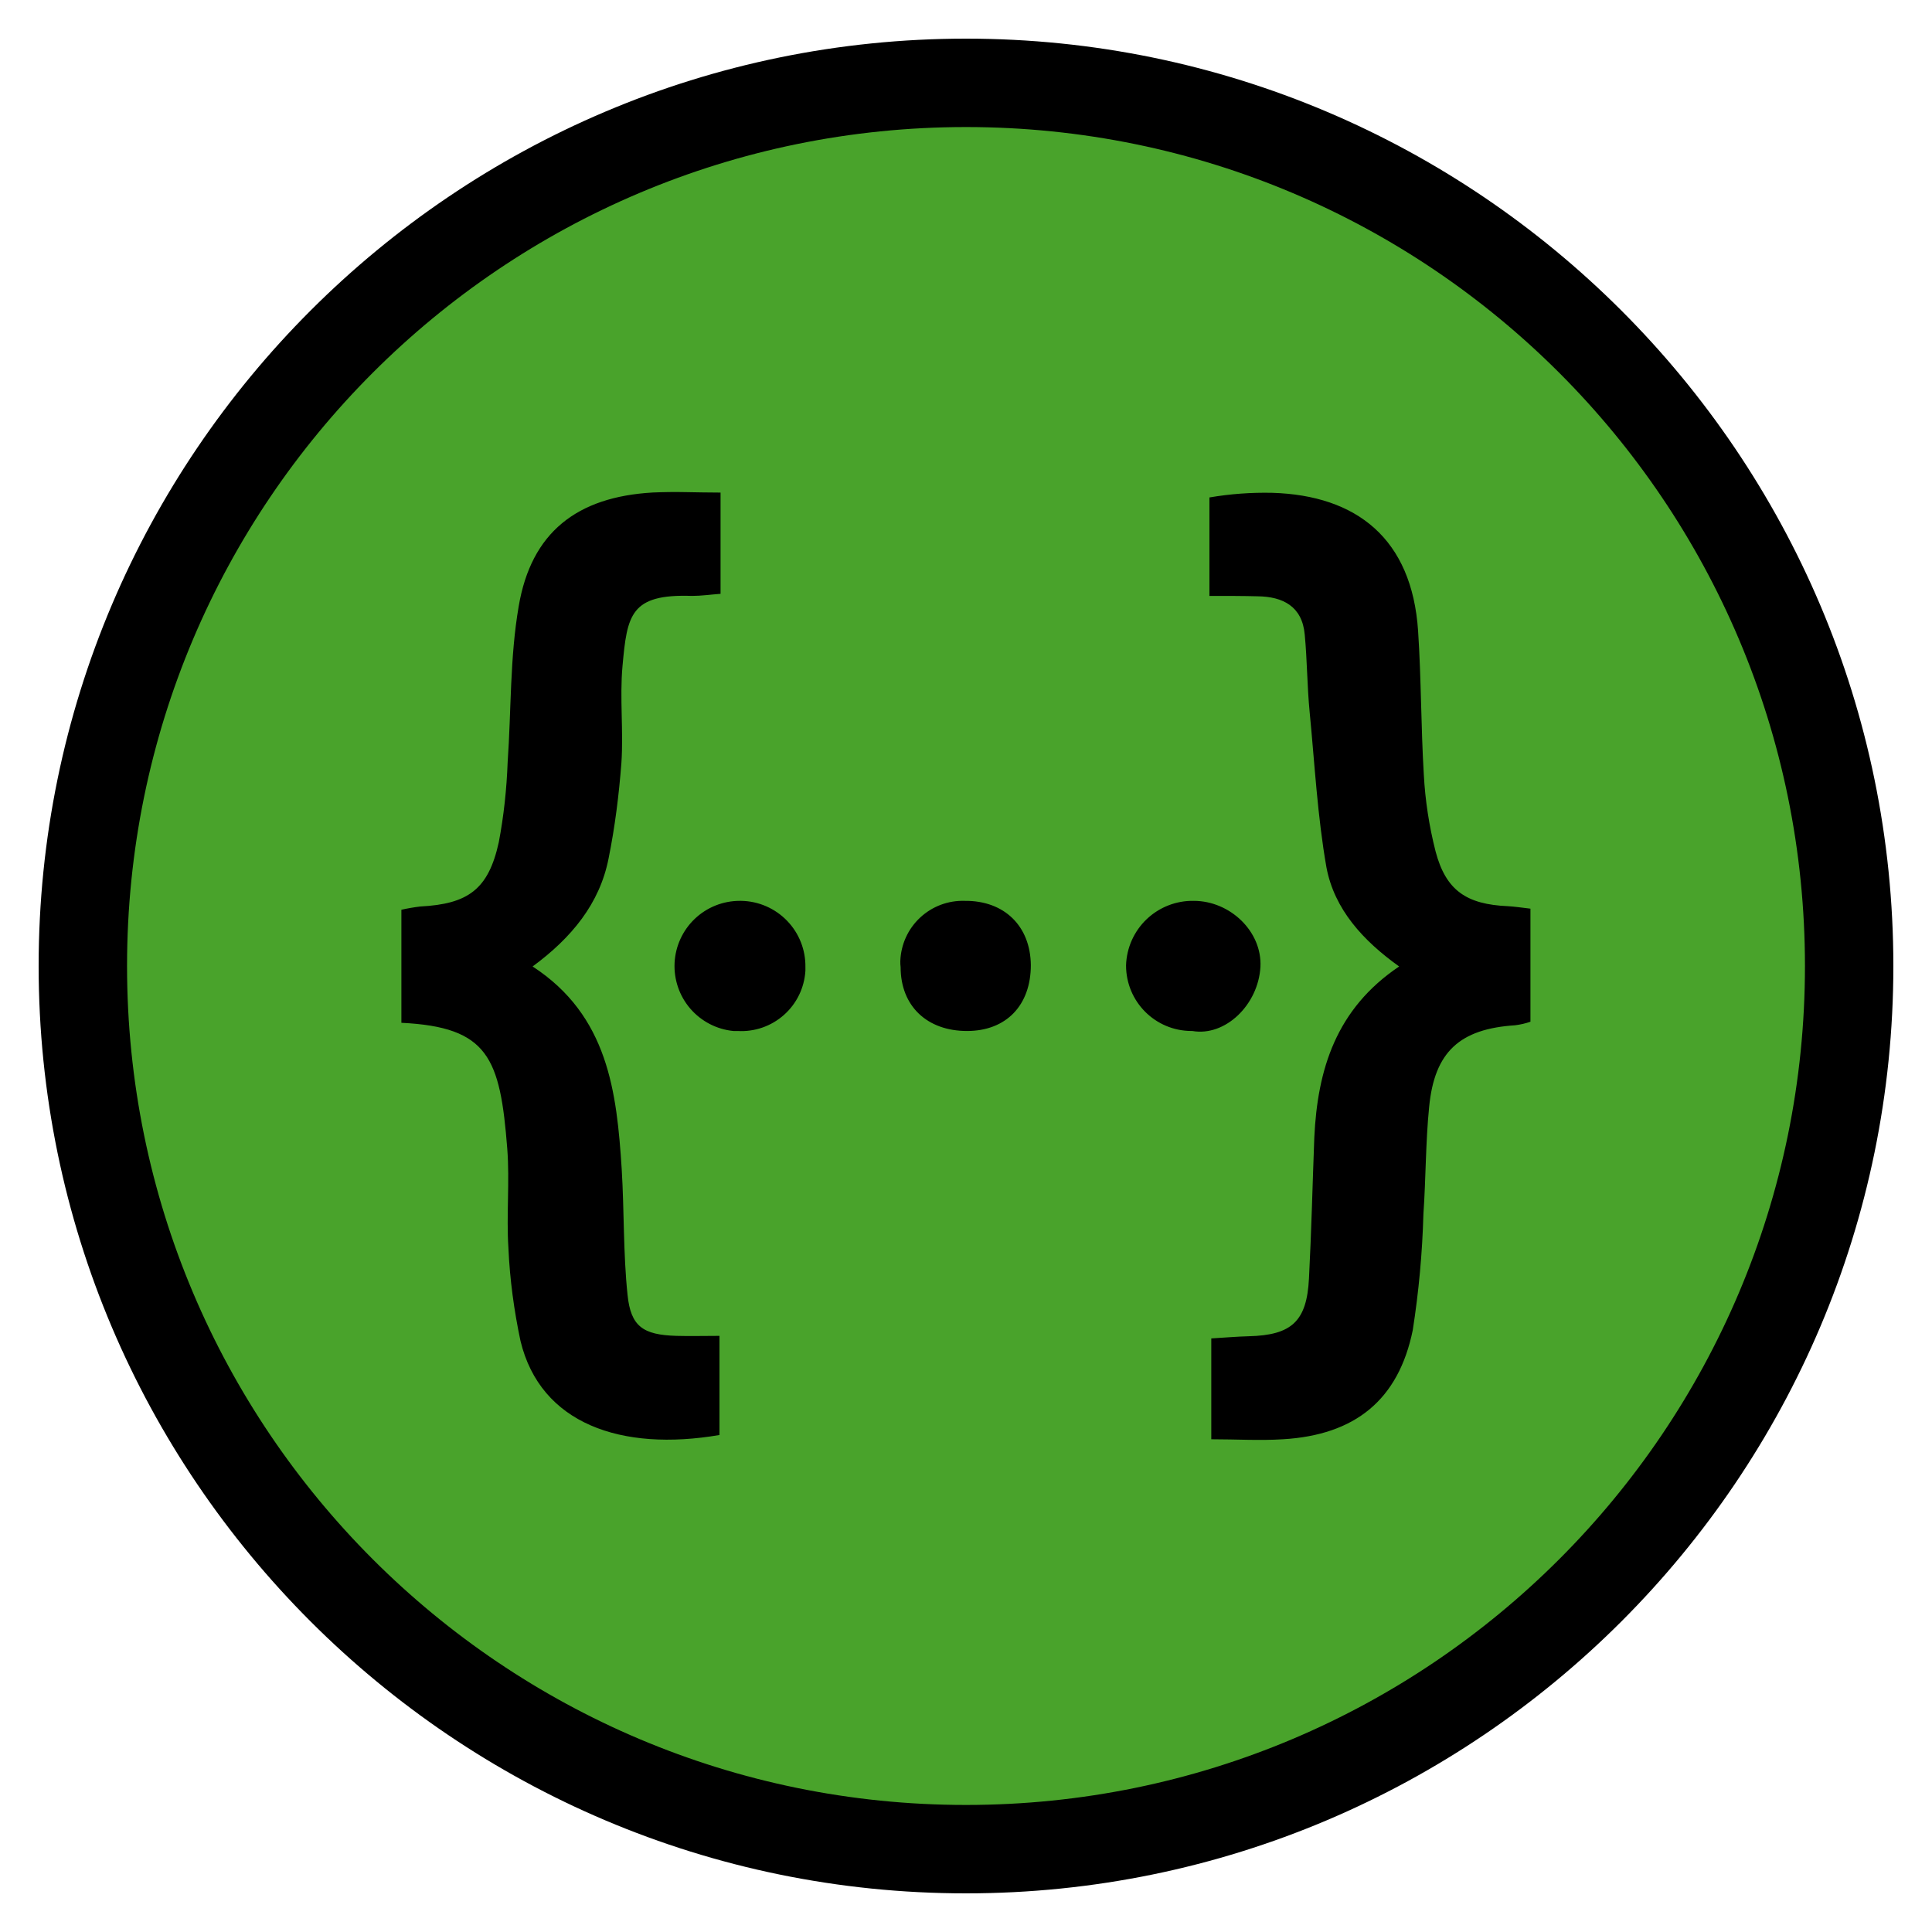
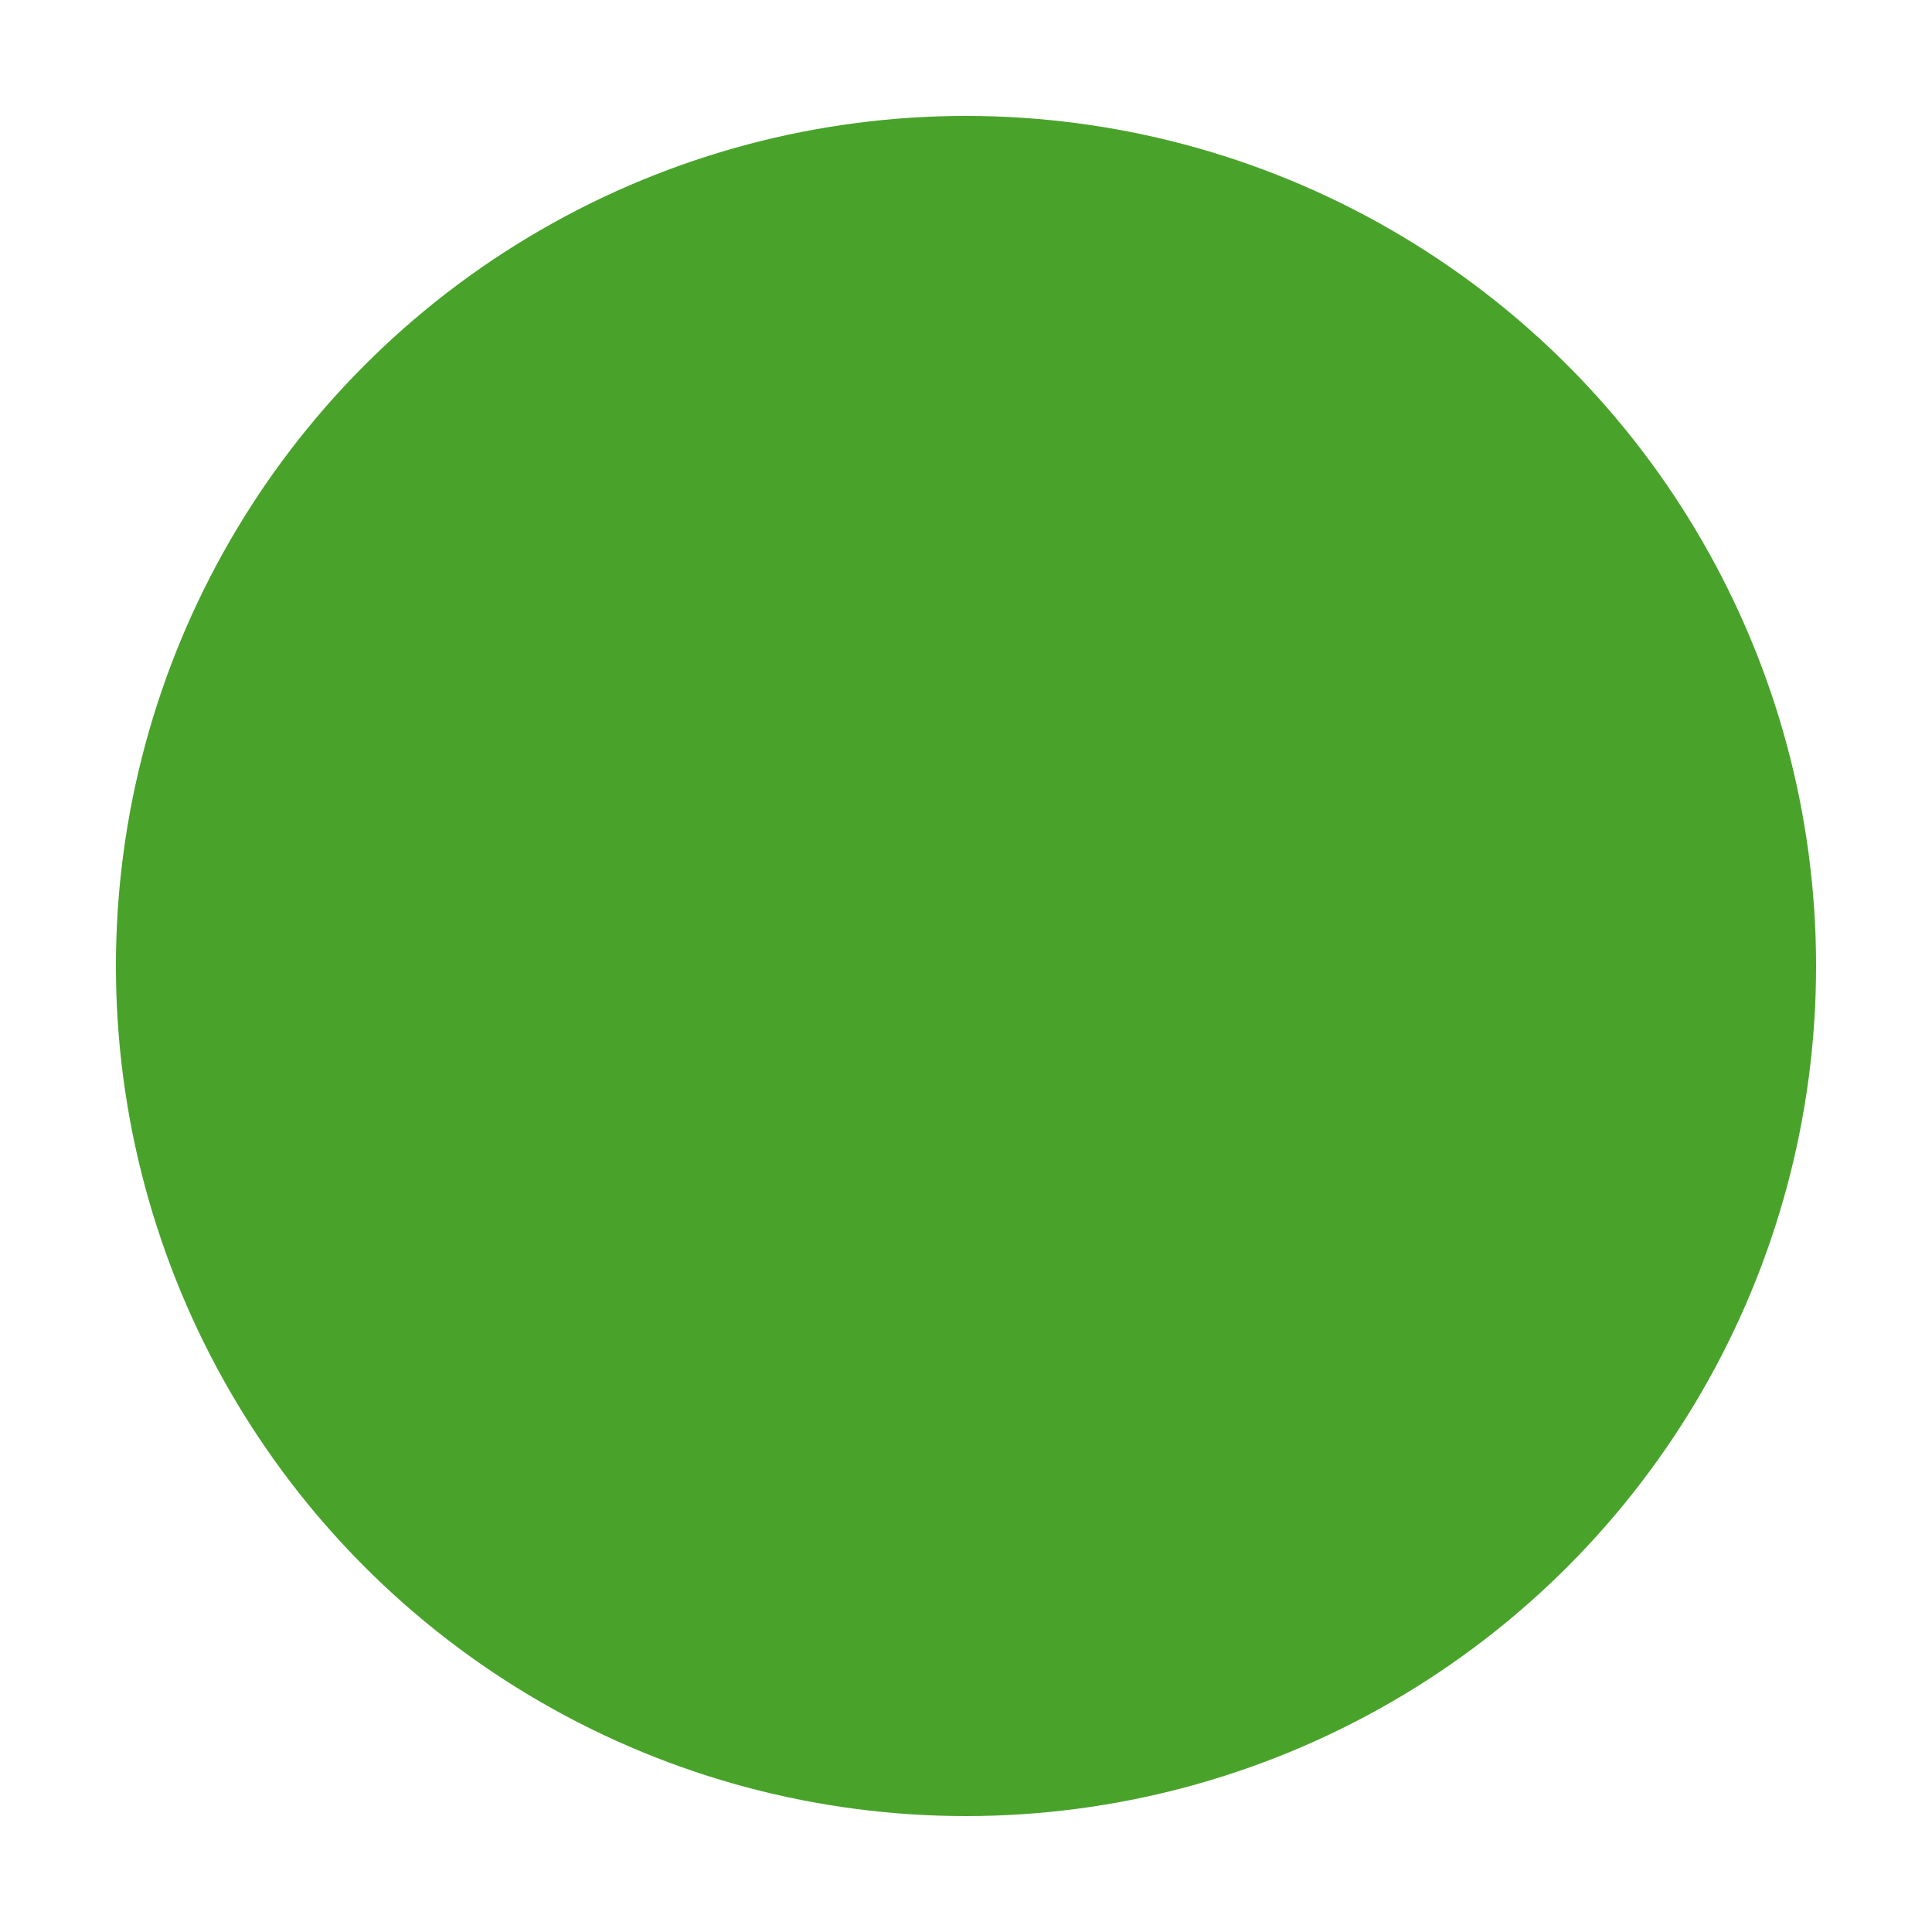
<svg xmlns="http://www.w3.org/2000/svg" width="50" height="50" viewBox="0 0 50 50" fill="none">
  <circle cx="25" cy="25" r="22" fill="#49A32B" />
-   <path d="M25 1C11.766 1 1 11.766 1 25C1 38.234 11.766 49 25 49C38.232 49 49 38.234 49 25C49 11.766 38.232 1 25 1ZM25 3.288C36.99 3.288 46.712 13.008 46.712 25C46.712 36.99 36.992 46.712 25 46.712C13.008 46.712 3.288 36.992 3.288 25C3.288 13.008 13.008 3.288 25 3.288ZM17.74 12.736C17.458 12.73 17.176 12.734 16.894 12.746C14.928 12.858 13.748 13.78 13.424 15.69C13.194 17.02 13.232 18.386 13.138 19.724C13.112 20.424 13.038 21.118 12.908 21.8C12.64 23.018 12.114 23.396 10.876 23.46C10.712 23.48 10.549 23.508 10.388 23.544V26.47C12.64 26.58 12.944 27.374 13.128 29.728C13.194 30.586 13.102 31.444 13.158 32.302C13.194 33.114 13.304 33.918 13.47 34.702C13.988 36.852 16.084 37.572 18.62 37.138V34.572C18.214 34.572 17.854 34.582 17.504 34.572C16.644 34.546 16.322 34.332 16.24 33.502C16.128 32.432 16.156 31.342 16.09 30.262C15.962 28.26 15.74 26.286 13.784 25.012C14.79 24.272 15.52 23.388 15.75 22.216C15.916 21.396 16.018 20.574 16.082 19.742C16.138 18.912 16.036 18.062 16.11 17.242C16.23 15.912 16.314 15.368 17.91 15.422C18.15 15.422 18.38 15.388 18.648 15.368V12.748C18.328 12.748 18.028 12.74 17.74 12.736ZM32.926 12.754C32.381 12.742 31.837 12.782 31.3 12.874V15.422C31.79 15.422 32.168 15.422 32.546 15.432C33.202 15.44 33.7 15.692 33.766 16.42C33.83 17.084 33.828 17.758 33.894 18.432C34.024 19.77 34.096 21.126 34.328 22.446C34.532 23.534 35.278 24.346 36.21 25.012C34.576 26.11 34.096 27.678 34.014 29.442C33.968 30.65 33.94 31.868 33.876 33.086C33.82 34.194 33.432 34.554 32.316 34.582C32.002 34.59 31.696 34.618 31.348 34.638V37.248C32.002 37.248 32.602 37.286 33.202 37.248C35.066 37.138 36.192 36.234 36.562 34.424C36.718 33.428 36.81 32.424 36.838 31.416C36.902 30.494 36.894 29.562 36.986 28.648C37.124 27.218 37.78 26.628 39.21 26.534C39.346 26.517 39.479 26.487 39.608 26.442V23.516C39.368 23.488 39.2 23.462 39.026 23.452C37.954 23.406 37.418 23.046 37.152 22.032C36.986 21.381 36.884 20.716 36.848 20.046C36.774 18.81 36.782 17.564 36.7 16.326C36.54 13.942 35.112 12.82 32.926 12.754ZM19.146 23.314C18.712 23.314 18.295 23.48 17.981 23.779C17.667 24.078 17.48 24.486 17.458 24.919C17.437 25.352 17.583 25.777 17.866 26.105C18.15 26.433 18.548 26.64 18.98 26.682H19.09C19.529 26.708 19.961 26.558 20.29 26.265C20.619 25.973 20.818 25.561 20.844 25.122V25.03C20.851 24.582 20.68 24.15 20.369 23.829C20.058 23.507 19.631 23.322 19.184 23.314H19.146ZM24.968 23.314C24.54 23.3 24.124 23.456 23.811 23.749C23.498 24.041 23.315 24.446 23.3 24.874C23.3 24.928 23.3 24.974 23.308 25.03C23.308 26.036 23.992 26.682 25.026 26.682C26.04 26.682 26.678 26.018 26.678 24.976C26.668 23.97 25.994 23.304 24.968 23.314ZM30.894 23.314C30.441 23.306 30.003 23.477 29.675 23.789C29.347 24.102 29.156 24.531 29.142 24.984C29.142 25.924 29.898 26.682 30.84 26.682H30.858C31.708 26.83 32.564 26.008 32.62 25.022C32.666 24.108 31.836 23.314 30.894 23.314Z" fill="black" />
</svg>